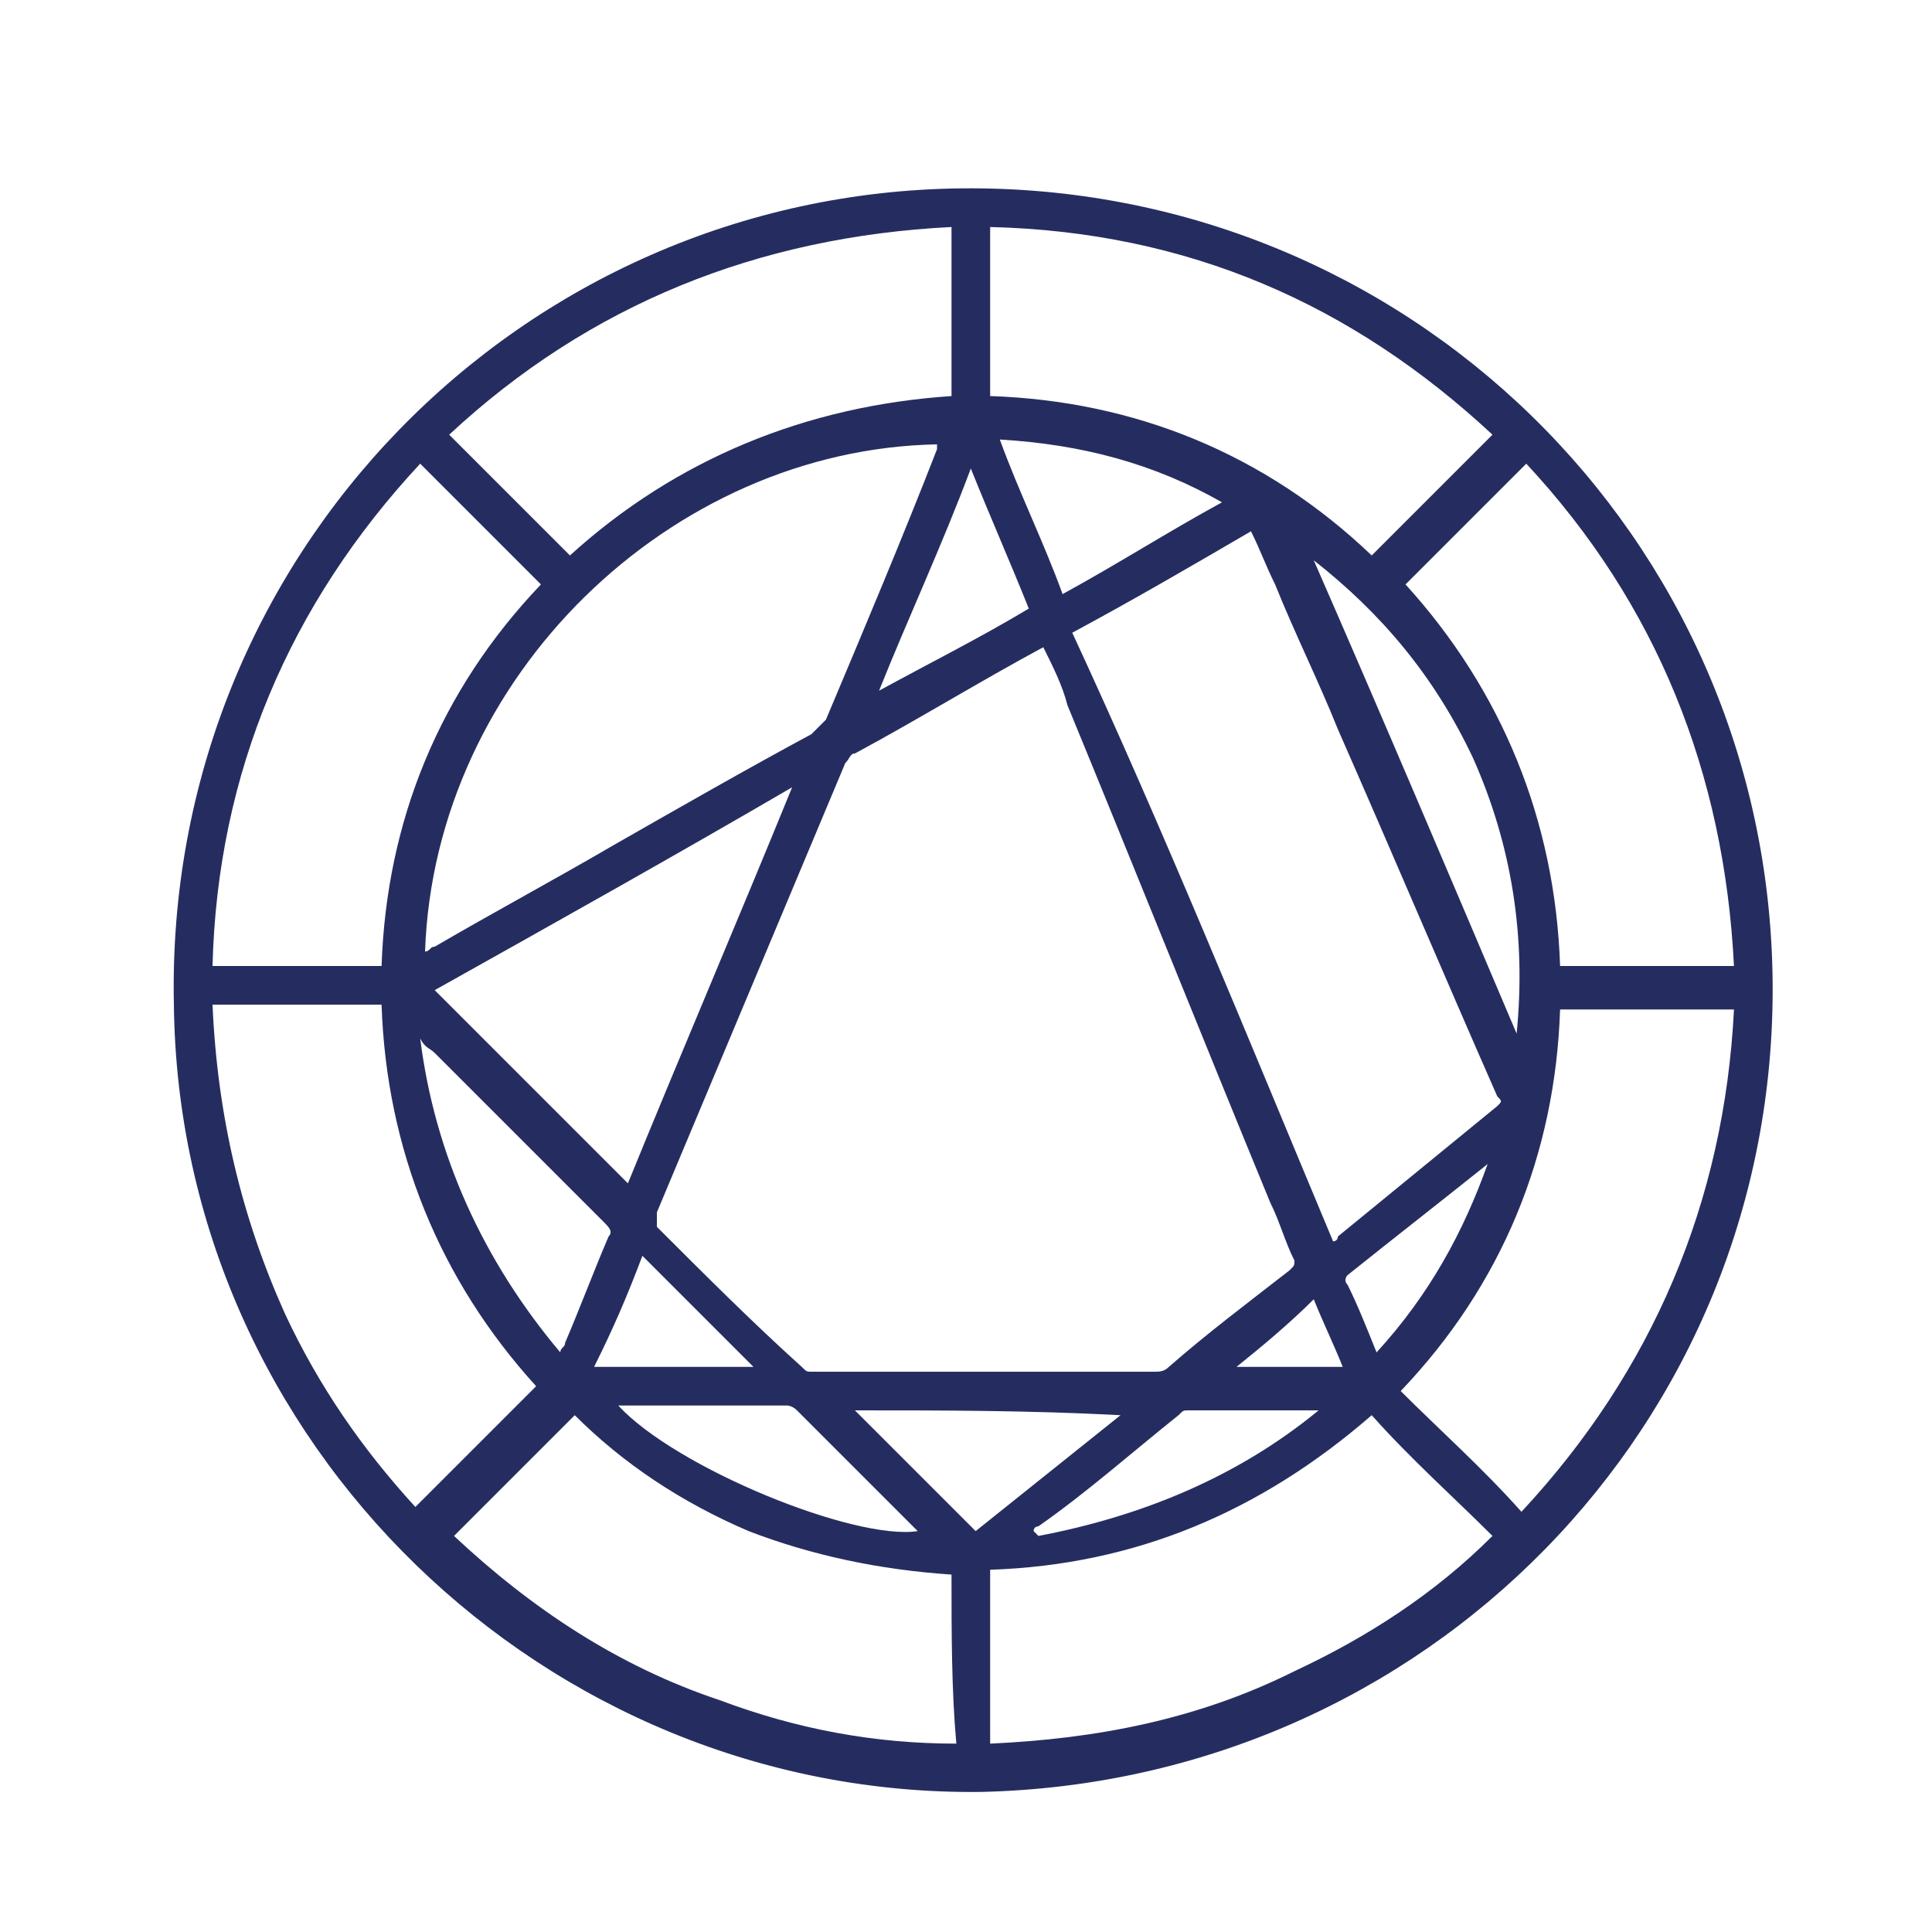
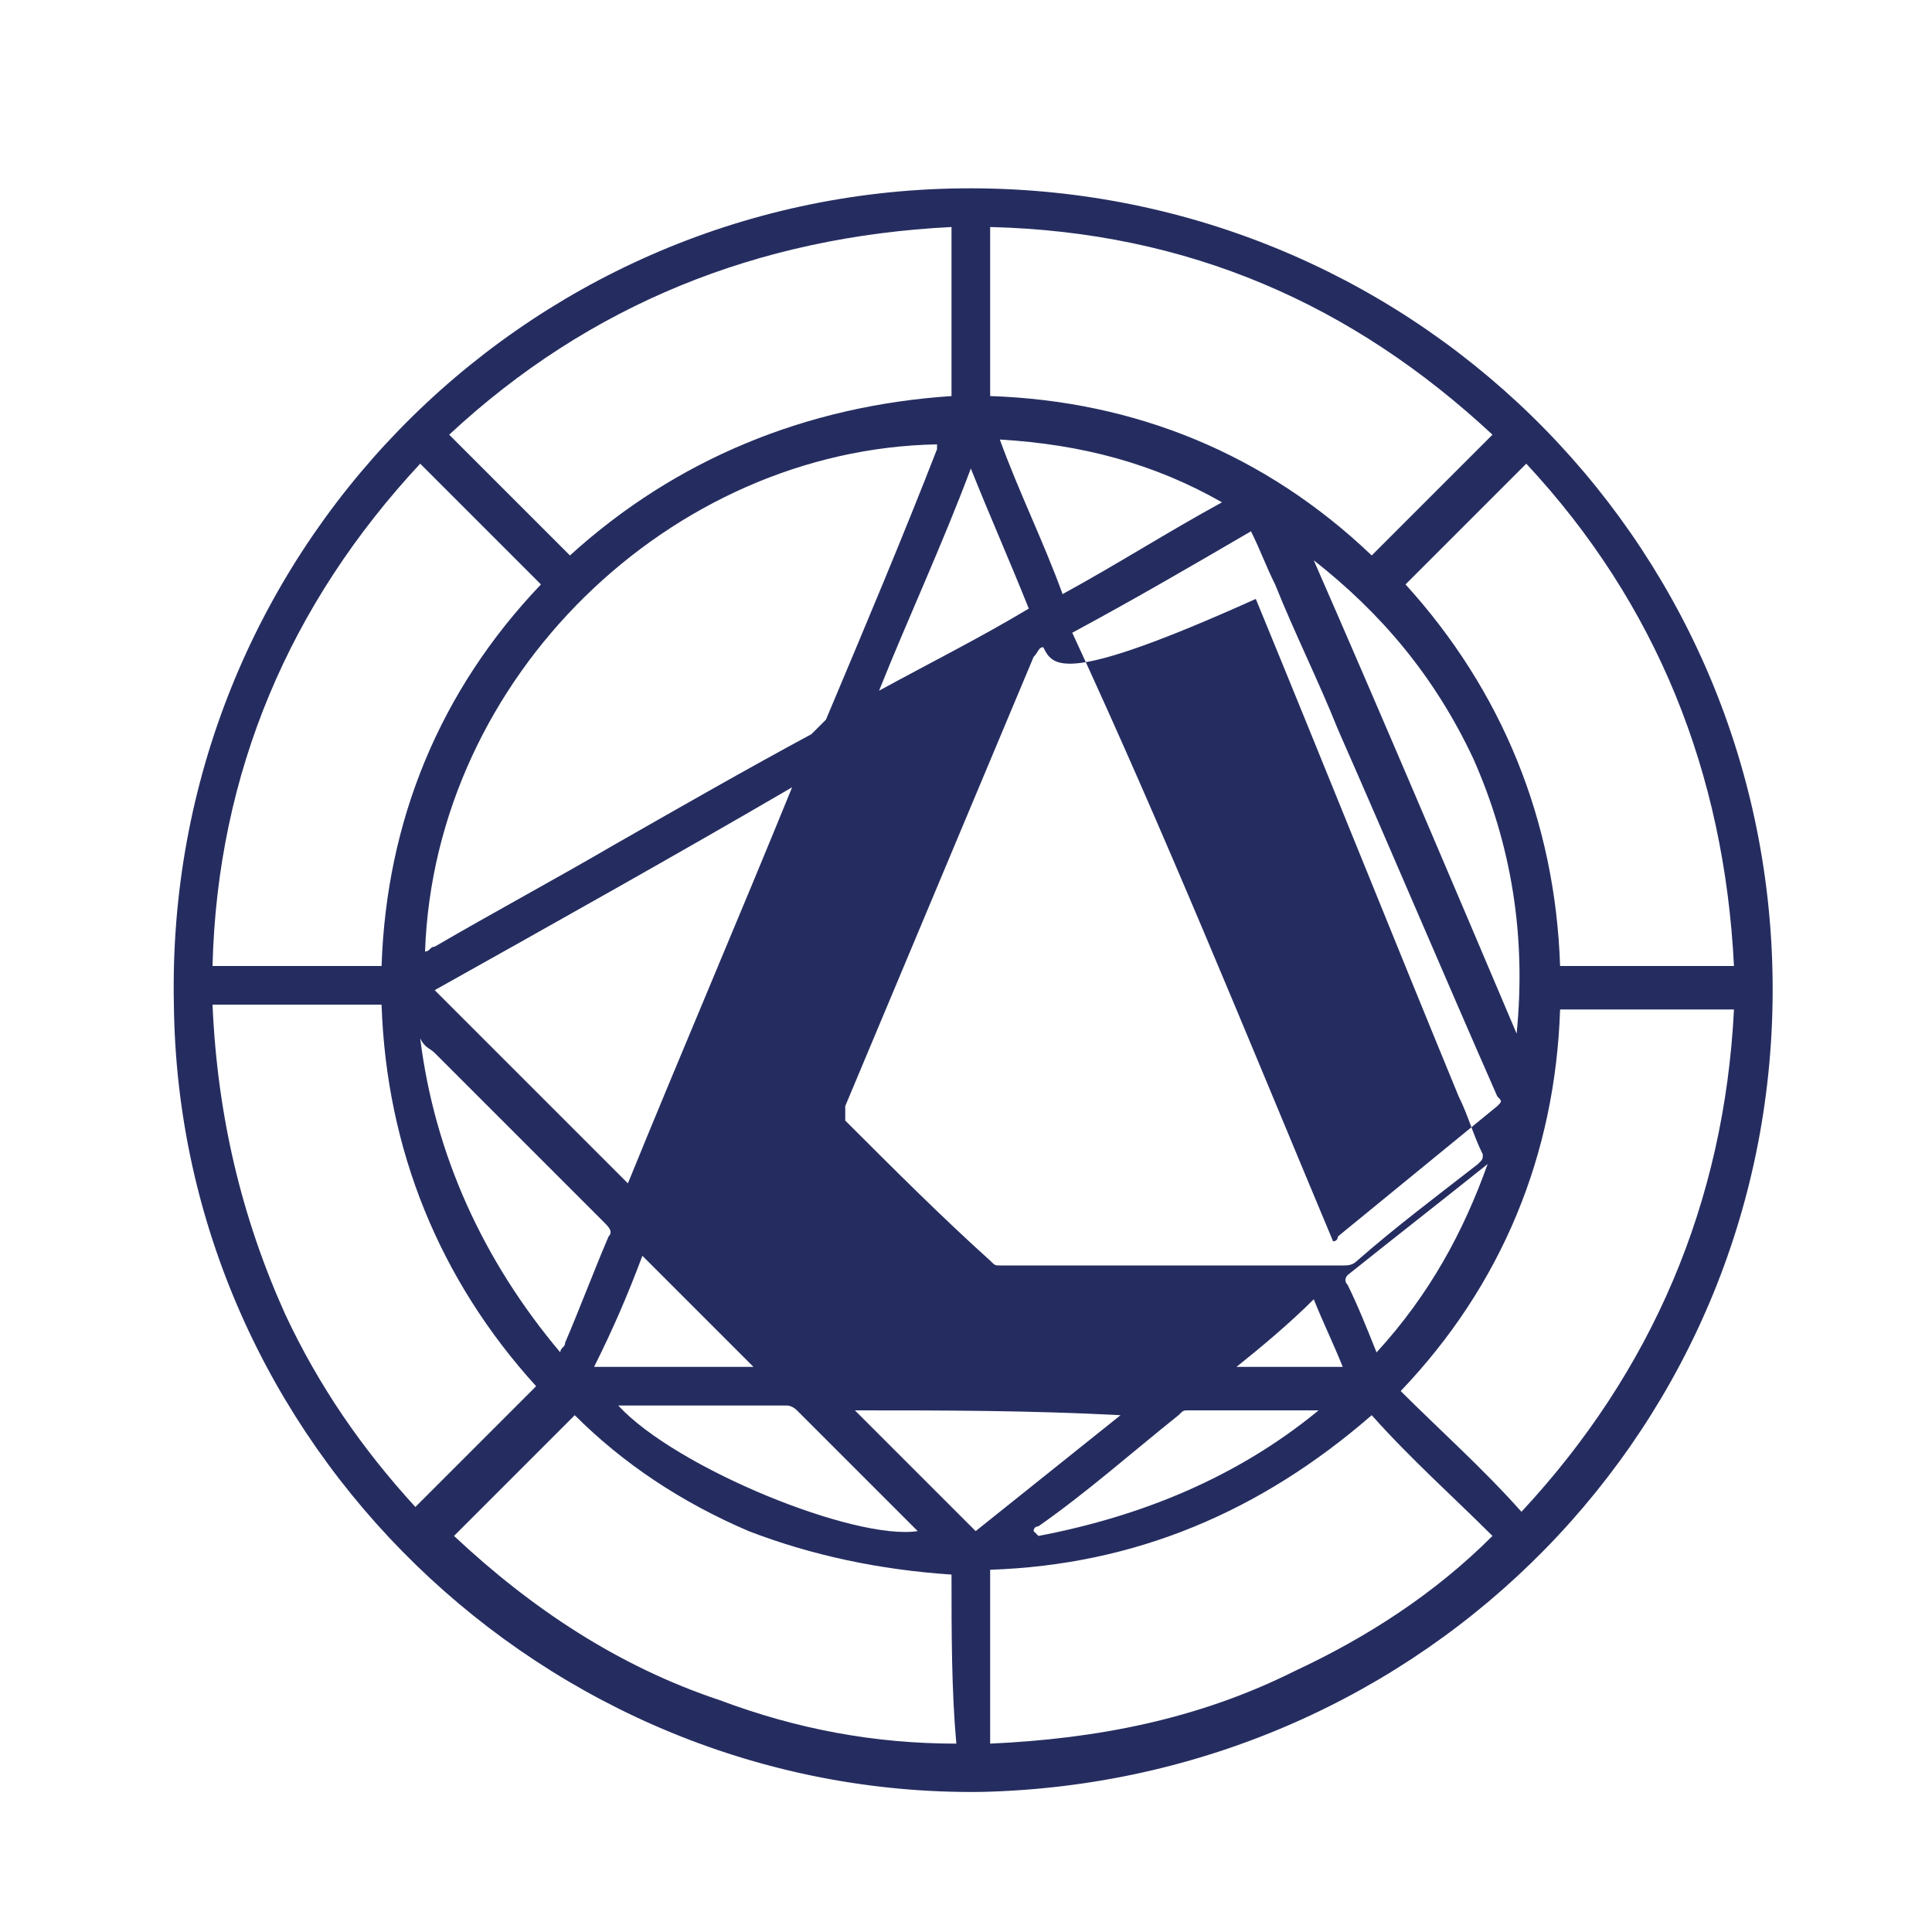
<svg xmlns="http://www.w3.org/2000/svg" version="1.1" id="Capa_1" x="0px" y="0px" viewBox="0 0 40 40" style="enable-background:new 0 0 40 40;" xml:space="preserve">
  <style type="text/css">
	.st0{fill:#252D60;}
</style>
-   <path class="st0" d="M19.9,3.9c9.2-0.1,16.7,7.2,16.8,16.4c0.1,9.2-7.2,16.6-16.4,16.8c-9,0.1-16.6-7.2-16.7-16.3  C3.4,11.5,10.8,4,19.9,3.9z M21.6,13.4C21.6,13.4,21.6,13.4,21.6,13.4c-1.3,0.7-2.6,1.5-3.9,2.2c-0.1,0-0.1,0.1-0.2,0.2  c-1.3,3.1-2.6,6.2-3.9,9.3c0,0.1,0,0.2,0,0.3c1,1,2,2,3,2.9c0.1,0.1,0.1,0.1,0.2,0.1c2.4,0,4.7,0,7.1,0c0.1,0,0.2,0,0.3-0.1  c0.8-0.7,1.6-1.3,2.5-2c0.1-0.1,0.1-0.1,0.1-0.2c-0.2-0.4-0.3-0.8-0.5-1.2c-1.4-3.4-2.8-6.9-4.2-10.3C22,14.2,21.8,13.8,21.6,13.4z   M27.6,25.7c0.1,0,0.1-0.1,0.1-0.1c1.1-0.9,2.2-1.8,3.3-2.7c0.1-0.1,0.1-0.1,0-0.2c-1.1-2.5-2.2-5.1-3.3-7.6c-0.4-1-0.9-2-1.3-3  c-0.2-0.4-0.3-0.7-0.5-1.1c-1.2,0.7-2.4,1.4-3.7,2.1C24.1,17.2,25.8,21.4,27.6,25.7z M8.8,19.7c0.1,0,0.1-0.1,0.2-0.1  c1.2-0.7,2.5-1.4,3.7-2.1c1.4-0.8,2.8-1.6,4.1-2.3c0.1-0.1,0.2-0.2,0.3-0.3c0.8-1.9,1.6-3.8,2.3-5.6c0,0,0-0.1,0-0.1  C13.9,9.3,9,14,8.8,19.7z M35.9,20c-0.2-4-1.6-7.5-4.3-10.4c-0.9,0.9-1.7,1.7-2.5,2.5c2,2.2,3.1,4.9,3.2,7.9  C33.5,20,34.7,20,35.9,20z M31.5,31.3c2.7-2.9,4.2-6.4,4.4-10.4c-1.2,0-2.4,0-3.6,0c-0.1,3-1.2,5.7-3.3,7.9  C29.8,29.6,30.7,30.4,31.5,31.3z M20.5,8.2c3,0.1,5.7,1.2,7.9,3.3c0.8-0.8,1.7-1.7,2.5-2.5C28,6.3,24.6,4.8,20.5,4.7  C20.5,5.9,20.5,7,20.5,8.2z M28.4,29.3c-2.3,2-4.9,3.1-7.9,3.2c0,1.2,0,2.4,0,3.6c2.2-0.1,4.3-0.5,6.3-1.5c1.5-0.7,2.9-1.6,4.1-2.8  C30.1,31,29.2,30.2,28.4,29.3z M19.7,4.7c-4,0.2-7.5,1.6-10.4,4.3c0.9,0.9,1.7,1.7,2.5,2.5c2.2-2,4.9-3.1,7.9-3.3  C19.7,7,19.7,5.9,19.7,4.7z M19.7,32.6c-1.5-0.1-2.9-0.4-4.2-0.9c-1.4-0.6-2.6-1.4-3.6-2.4c-0.8,0.8-1.7,1.7-2.5,2.5  c1.6,1.5,3.4,2.7,5.5,3.4c1.6,0.6,3.2,0.9,4.9,0.9C19.7,35,19.7,33.8,19.7,32.6z M4.4,20.8c0.1,2.3,0.6,4.4,1.5,6.4  c0.7,1.5,1.6,2.8,2.7,4c0.8-0.8,1.7-1.7,2.5-2.5c-2-2.2-3.1-4.9-3.2-7.9C6.7,20.8,5.6,20.8,4.4,20.8z M7.9,20c0.1-3,1.2-5.7,3.3-7.9  c-0.8-0.8-1.7-1.7-2.5-2.5C6,12.5,4.5,16,4.4,20C5.6,20,6.8,20,7.9,20z M9,20.5c1.3,1.3,2.7,2.7,4,4c1.1-2.7,2.3-5.5,3.4-8.2  c0,0,0,0,0,0C14,17.7,11.5,19.1,9,20.5z M31.4,21.4c0.2-2-0.1-3.9-0.9-5.7c-0.8-1.7-1.9-3-3.3-4.1C28.6,14.8,30,18.1,31.4,21.4z   M11.6,28c0-0.1,0.1-0.1,0.1-0.2c0.3-0.7,0.6-1.5,0.9-2.2c0.1-0.1,0-0.2-0.1-0.3c-1.2-1.2-2.3-2.3-3.5-3.5c-0.1-0.1-0.2-0.1-0.3-0.3  C9,23.9,10,26.1,11.6,28z M20.7,9.1c0.4,1.1,0.9,2.1,1.3,3.2c1.1-0.6,2.2-1.3,3.3-1.9C23.9,9.6,22.4,9.2,20.7,9.1z M12.8,29.1  c1.2,1.3,4.9,2.8,6.2,2.6c0,0,0,0-0.1-0.1c-0.8-0.8-1.6-1.6-2.4-2.4c-0.1-0.1-0.2-0.1-0.2-0.1c-1,0-2.1,0-3.1,0  C13.1,29.1,13,29.1,12.8,29.1z M17.7,29.2c0.8,0.8,1.6,1.6,2.5,2.5c1-0.8,2-1.6,3-2.4c0,0,0,0,0,0C21.3,29.2,19.5,29.2,17.7,29.2z   M27.3,29.2C27.3,29.2,27.3,29.2,27.3,29.2c-0.9,0-1.8,0-2.7,0c-0.1,0-0.1,0-0.2,0.1c-1,0.8-1.9,1.6-2.9,2.3c0,0-0.1,0-0.1,0.1  c0,0,0,0,0.1,0.1C23.6,31.4,25.6,30.6,27.3,29.2z M18.2,14.3C18.2,14.3,18.2,14.4,18.2,14.3c1.1-0.6,2.1-1.1,3.1-1.7  c-0.4-1-0.8-1.9-1.2-2.9C19.5,11.3,18.8,12.8,18.2,14.3z M28.5,28c1.1-1.2,1.8-2.5,2.3-3.9c-1,0.8-1.9,1.5-2.9,2.3  c0,0-0.1,0.1,0,0.2C28.1,27,28.3,27.5,28.5,28z M15.6,28.3c-0.8-0.8-1.5-1.5-2.3-2.3c-0.3,0.8-0.6,1.5-1,2.3  C13.5,28.3,14.6,28.3,15.6,28.3z M25.6,28.3C25.6,28.3,25.6,28.3,25.6,28.3c0.7,0,1.5,0,2.2,0c-0.2-0.5-0.4-0.9-0.6-1.4  C26.7,27.4,26.1,27.9,25.6,28.3z" />
+   <path class="st0" d="M19.9,3.9c9.2-0.1,16.7,7.2,16.8,16.4c0.1,9.2-7.2,16.6-16.4,16.8c-9,0.1-16.6-7.2-16.7-16.3  C3.4,11.5,10.8,4,19.9,3.9z M21.6,13.4C21.6,13.4,21.6,13.4,21.6,13.4c-0.1,0-0.1,0.1-0.2,0.2  c-1.3,3.1-2.6,6.2-3.9,9.3c0,0.1,0,0.2,0,0.3c1,1,2,2,3,2.9c0.1,0.1,0.1,0.1,0.2,0.1c2.4,0,4.7,0,7.1,0c0.1,0,0.2,0,0.3-0.1  c0.8-0.7,1.6-1.3,2.5-2c0.1-0.1,0.1-0.1,0.1-0.2c-0.2-0.4-0.3-0.8-0.5-1.2c-1.4-3.4-2.8-6.9-4.2-10.3C22,14.2,21.8,13.8,21.6,13.4z   M27.6,25.7c0.1,0,0.1-0.1,0.1-0.1c1.1-0.9,2.2-1.8,3.3-2.7c0.1-0.1,0.1-0.1,0-0.2c-1.1-2.5-2.2-5.1-3.3-7.6c-0.4-1-0.9-2-1.3-3  c-0.2-0.4-0.3-0.7-0.5-1.1c-1.2,0.7-2.4,1.4-3.7,2.1C24.1,17.2,25.8,21.4,27.6,25.7z M8.8,19.7c0.1,0,0.1-0.1,0.2-0.1  c1.2-0.7,2.5-1.4,3.7-2.1c1.4-0.8,2.8-1.6,4.1-2.3c0.1-0.1,0.2-0.2,0.3-0.3c0.8-1.9,1.6-3.8,2.3-5.6c0,0,0-0.1,0-0.1  C13.9,9.3,9,14,8.8,19.7z M35.9,20c-0.2-4-1.6-7.5-4.3-10.4c-0.9,0.9-1.7,1.7-2.5,2.5c2,2.2,3.1,4.9,3.2,7.9  C33.5,20,34.7,20,35.9,20z M31.5,31.3c2.7-2.9,4.2-6.4,4.4-10.4c-1.2,0-2.4,0-3.6,0c-0.1,3-1.2,5.7-3.3,7.9  C29.8,29.6,30.7,30.4,31.5,31.3z M20.5,8.2c3,0.1,5.7,1.2,7.9,3.3c0.8-0.8,1.7-1.7,2.5-2.5C28,6.3,24.6,4.8,20.5,4.7  C20.5,5.9,20.5,7,20.5,8.2z M28.4,29.3c-2.3,2-4.9,3.1-7.9,3.2c0,1.2,0,2.4,0,3.6c2.2-0.1,4.3-0.5,6.3-1.5c1.5-0.7,2.9-1.6,4.1-2.8  C30.1,31,29.2,30.2,28.4,29.3z M19.7,4.7c-4,0.2-7.5,1.6-10.4,4.3c0.9,0.9,1.7,1.7,2.5,2.5c2.2-2,4.9-3.1,7.9-3.3  C19.7,7,19.7,5.9,19.7,4.7z M19.7,32.6c-1.5-0.1-2.9-0.4-4.2-0.9c-1.4-0.6-2.6-1.4-3.6-2.4c-0.8,0.8-1.7,1.7-2.5,2.5  c1.6,1.5,3.4,2.7,5.5,3.4c1.6,0.6,3.2,0.9,4.9,0.9C19.7,35,19.7,33.8,19.7,32.6z M4.4,20.8c0.1,2.3,0.6,4.4,1.5,6.4  c0.7,1.5,1.6,2.8,2.7,4c0.8-0.8,1.7-1.7,2.5-2.5c-2-2.2-3.1-4.9-3.2-7.9C6.7,20.8,5.6,20.8,4.4,20.8z M7.9,20c0.1-3,1.2-5.7,3.3-7.9  c-0.8-0.8-1.7-1.7-2.5-2.5C6,12.5,4.5,16,4.4,20C5.6,20,6.8,20,7.9,20z M9,20.5c1.3,1.3,2.7,2.7,4,4c1.1-2.7,2.3-5.5,3.4-8.2  c0,0,0,0,0,0C14,17.7,11.5,19.1,9,20.5z M31.4,21.4c0.2-2-0.1-3.9-0.9-5.7c-0.8-1.7-1.9-3-3.3-4.1C28.6,14.8,30,18.1,31.4,21.4z   M11.6,28c0-0.1,0.1-0.1,0.1-0.2c0.3-0.7,0.6-1.5,0.9-2.2c0.1-0.1,0-0.2-0.1-0.3c-1.2-1.2-2.3-2.3-3.5-3.5c-0.1-0.1-0.2-0.1-0.3-0.3  C9,23.9,10,26.1,11.6,28z M20.7,9.1c0.4,1.1,0.9,2.1,1.3,3.2c1.1-0.6,2.2-1.3,3.3-1.9C23.9,9.6,22.4,9.2,20.7,9.1z M12.8,29.1  c1.2,1.3,4.9,2.8,6.2,2.6c0,0,0,0-0.1-0.1c-0.8-0.8-1.6-1.6-2.4-2.4c-0.1-0.1-0.2-0.1-0.2-0.1c-1,0-2.1,0-3.1,0  C13.1,29.1,13,29.1,12.8,29.1z M17.7,29.2c0.8,0.8,1.6,1.6,2.5,2.5c1-0.8,2-1.6,3-2.4c0,0,0,0,0,0C21.3,29.2,19.5,29.2,17.7,29.2z   M27.3,29.2C27.3,29.2,27.3,29.2,27.3,29.2c-0.9,0-1.8,0-2.7,0c-0.1,0-0.1,0-0.2,0.1c-1,0.8-1.9,1.6-2.9,2.3c0,0-0.1,0-0.1,0.1  c0,0,0,0,0.1,0.1C23.6,31.4,25.6,30.6,27.3,29.2z M18.2,14.3C18.2,14.3,18.2,14.4,18.2,14.3c1.1-0.6,2.1-1.1,3.1-1.7  c-0.4-1-0.8-1.9-1.2-2.9C19.5,11.3,18.8,12.8,18.2,14.3z M28.5,28c1.1-1.2,1.8-2.5,2.3-3.9c-1,0.8-1.9,1.5-2.9,2.3  c0,0-0.1,0.1,0,0.2C28.1,27,28.3,27.5,28.5,28z M15.6,28.3c-0.8-0.8-1.5-1.5-2.3-2.3c-0.3,0.8-0.6,1.5-1,2.3  C13.5,28.3,14.6,28.3,15.6,28.3z M25.6,28.3C25.6,28.3,25.6,28.3,25.6,28.3c0.7,0,1.5,0,2.2,0c-0.2-0.5-0.4-0.9-0.6-1.4  C26.7,27.4,26.1,27.9,25.6,28.3z" />
</svg>